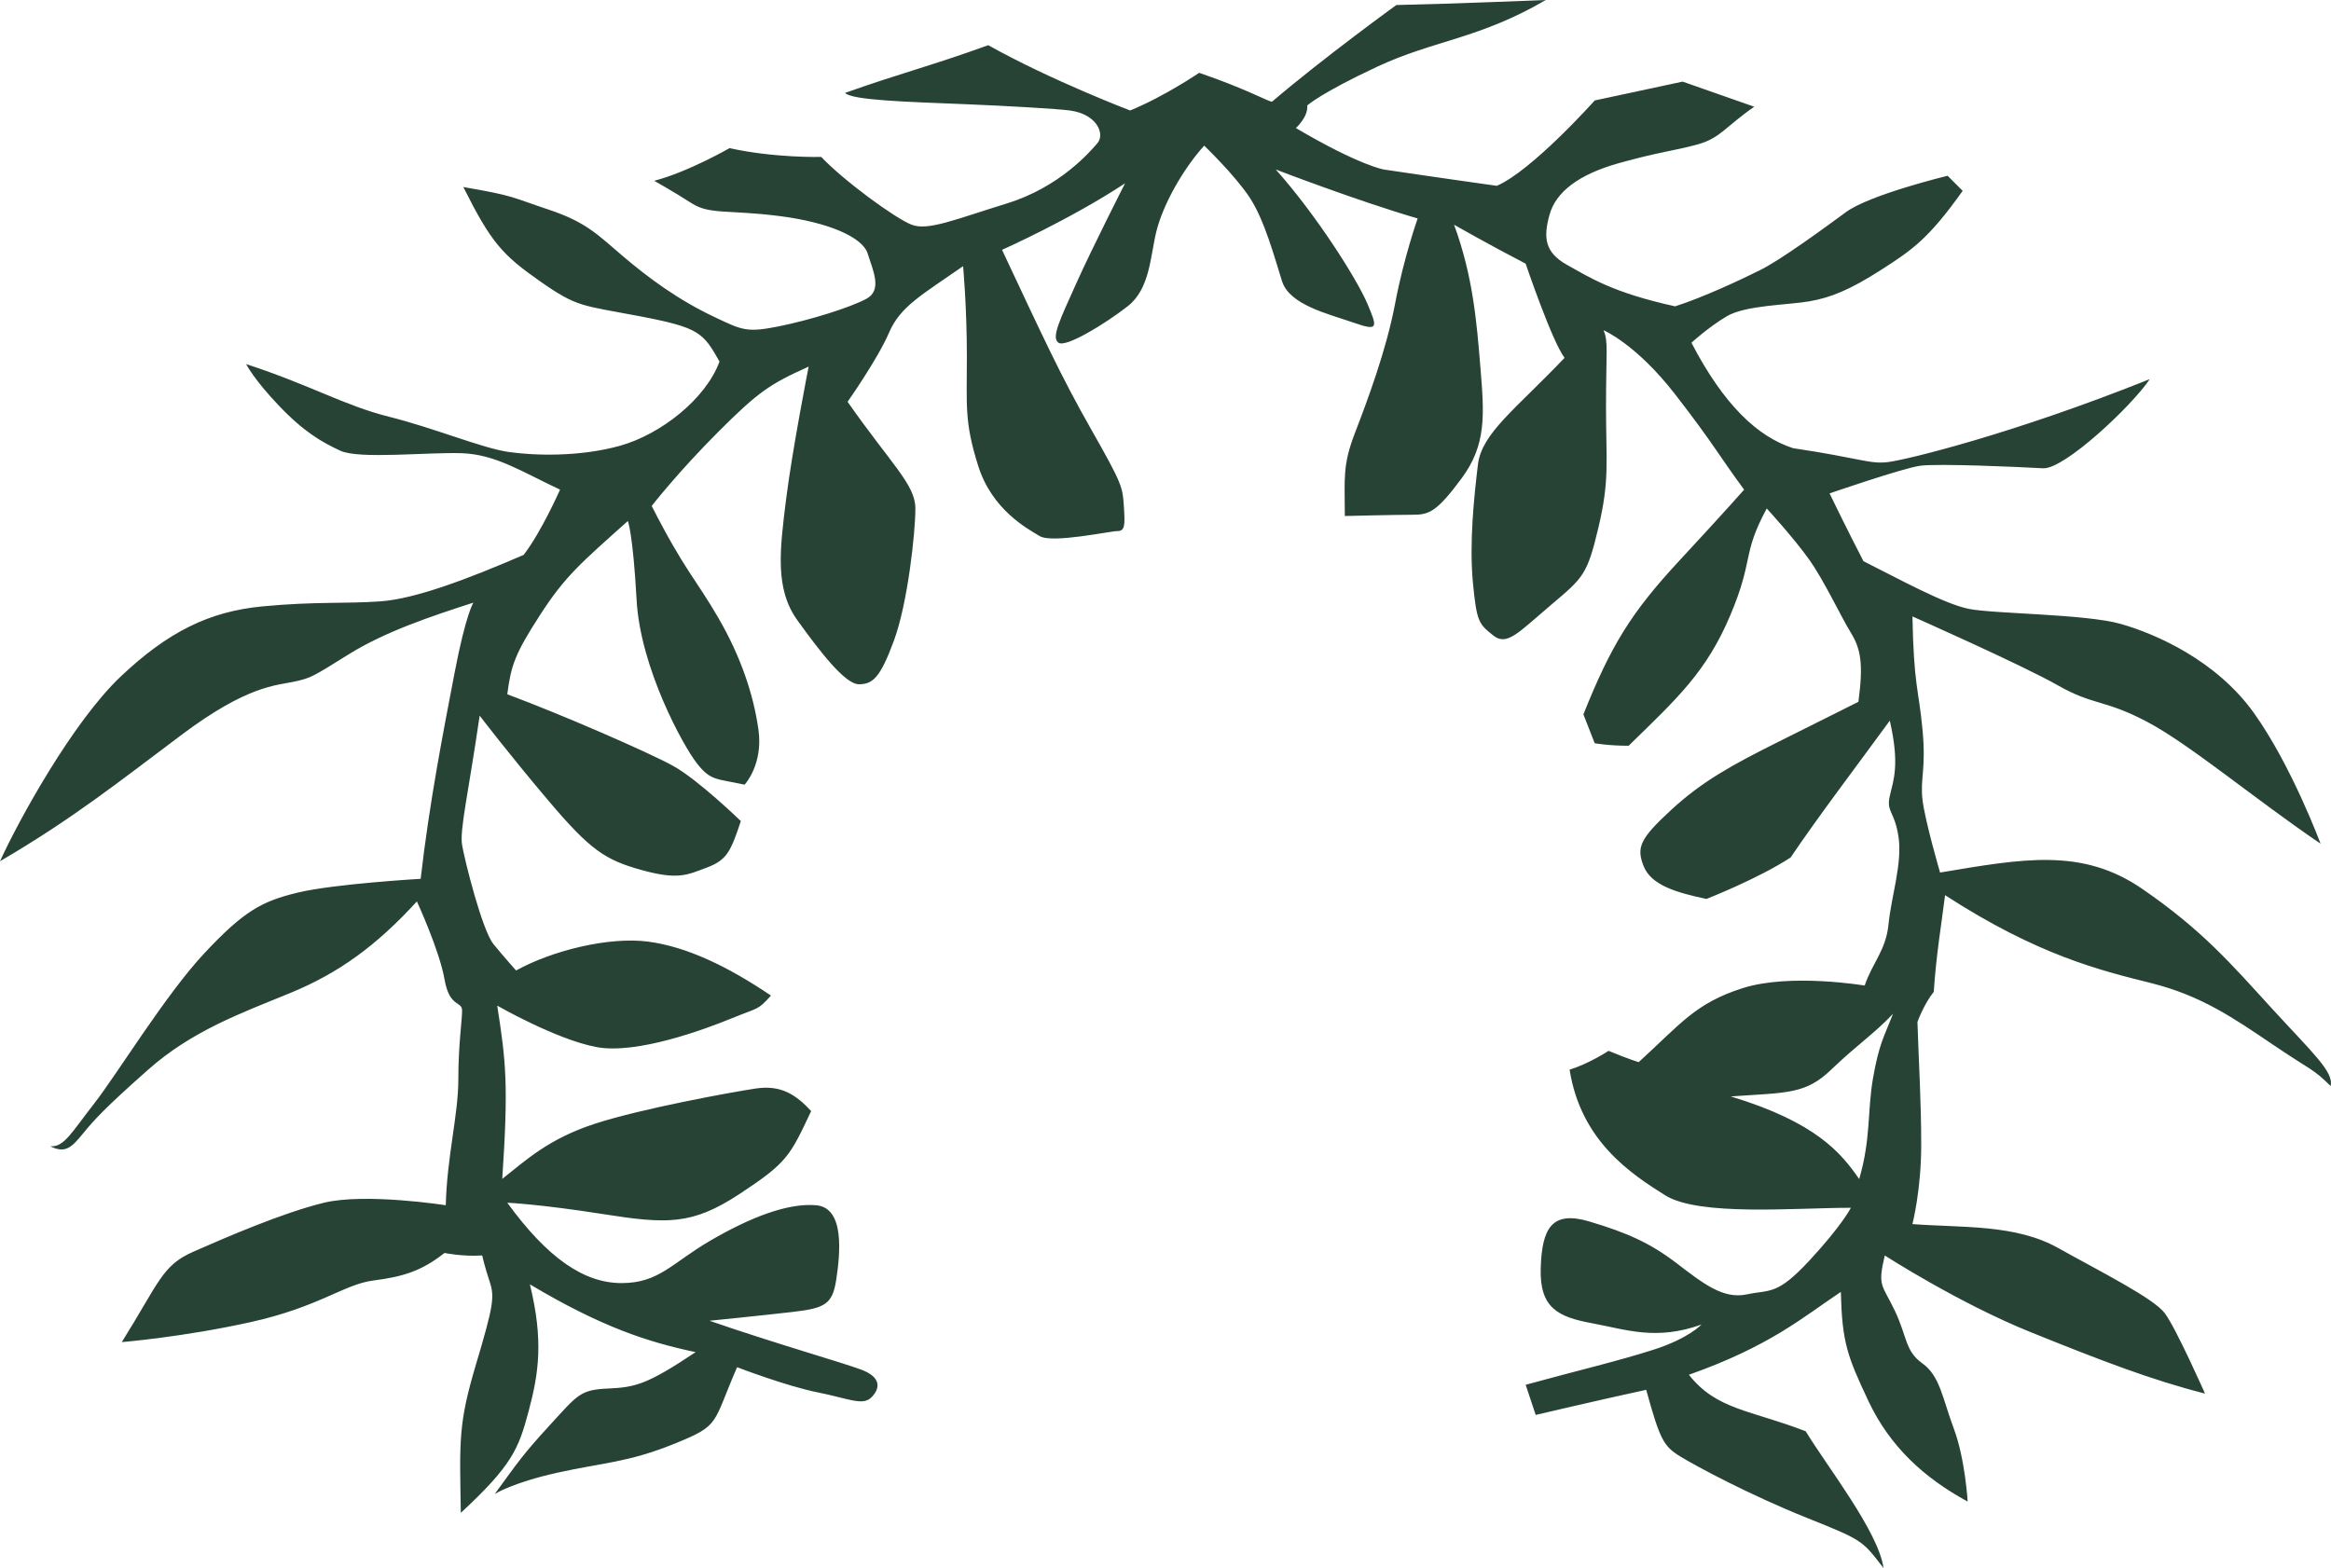
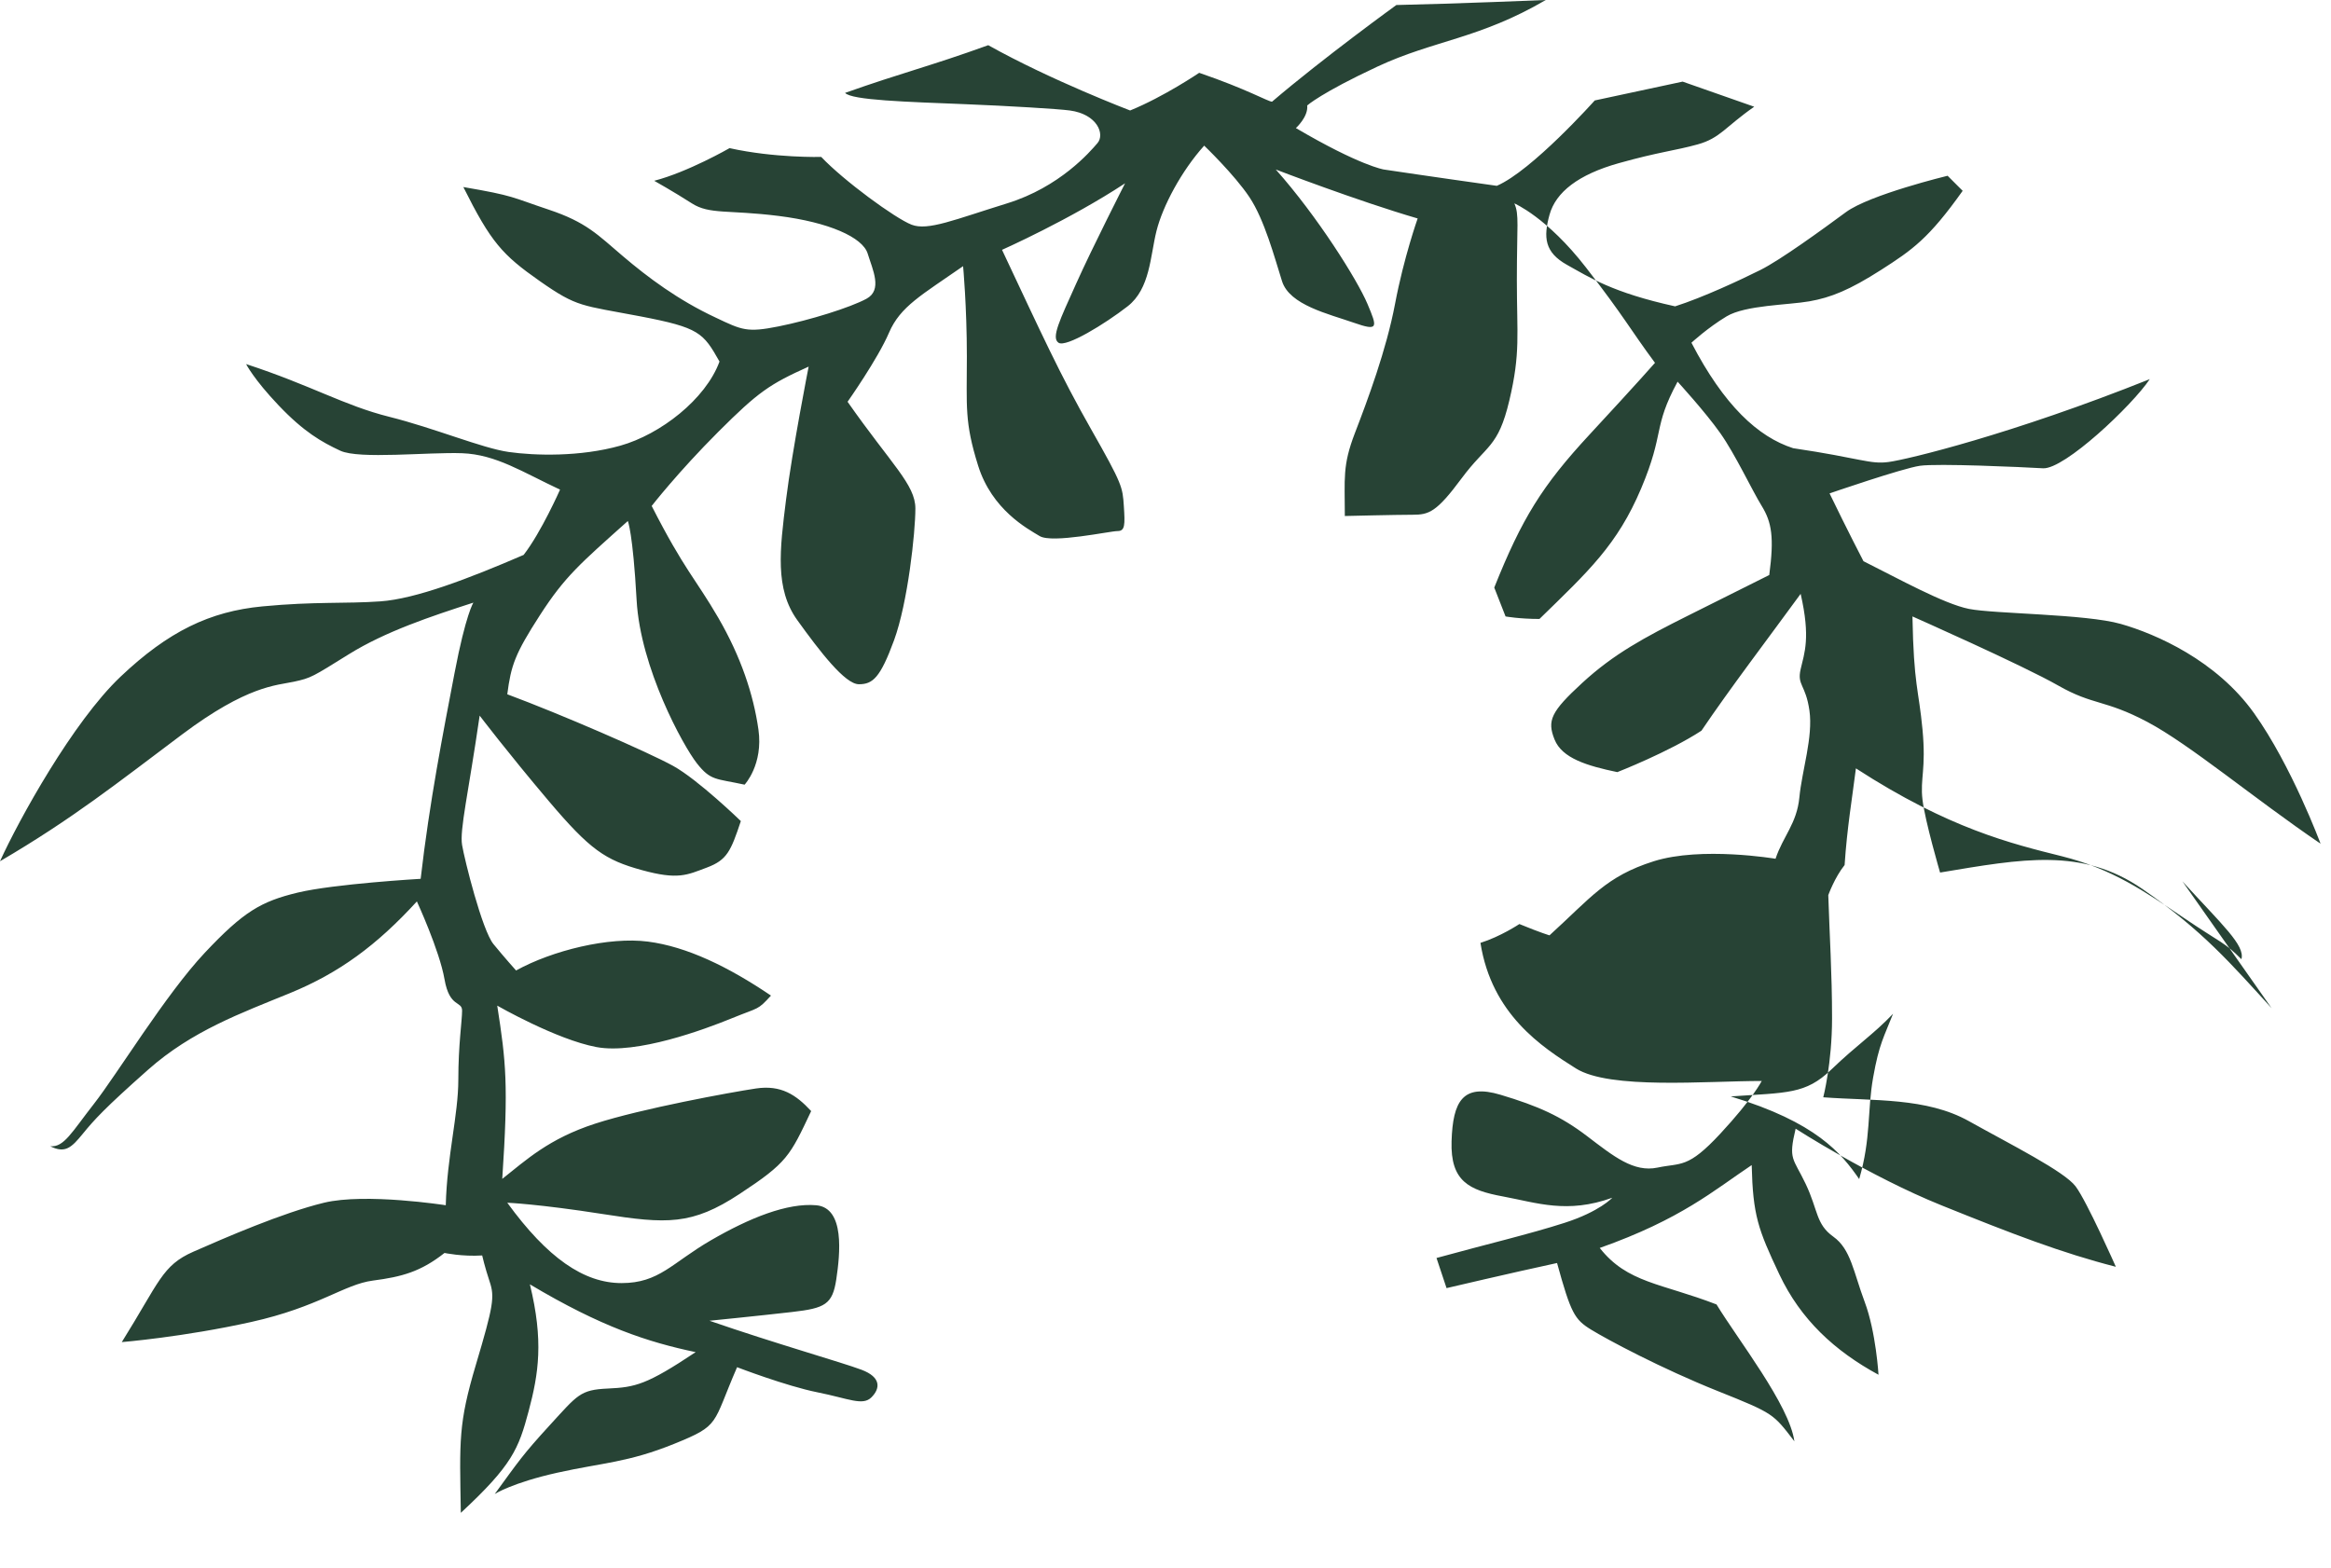
<svg xmlns="http://www.w3.org/2000/svg" viewBox="0 0 561.023 377.476">
-   <path fill="#274335" d="M546.721 242.684c-9.671-10.578-16.622-18.738-31.129-28.712-14.507-9.973-28.711-7.254-48.657-3.929 0 0-3.627-12.392-4.231-17.528-.604-5.138.907-7.254 0-16.925-.906-9.671-2.115-10.578-2.418-27.2 0 0 26.596 11.787 35.058 16.623 8.463 4.836 11.183 3.324 21.459 8.764 10.275 5.44 25.688 18.436 41.705 29.316 0 0-6.951-18.738-16.018-31.432s-23.574-19.04-32.036-21.458-30.524-2.417-36.569-3.626-16.924-7.253-25.387-11.484c0 0-3.929-7.556-8.16-16.32 0 0 17.529-6.044 21.76-6.649 4.231-.604 24.48.302 29.618.604 5.139.302 21.458-15.111 25.689-21.458-33.244 13.297-58.329 19.342-62.863 19.946-4.533.604-6.648-.906-22.969-3.324-8.462-2.72-16.622-10.275-24.479-25.387 0 0 3.929-3.626 8.462-6.347 4.533-2.72 14.809-2.72 19.946-3.626 5.139-.907 9.672-2.72 17.227-7.556 7.556-4.836 11.485-7.556 19.645-19.04l-3.626-3.626s-18.738 4.533-24.48 8.764-15.718 11.486-20.553 13.904-13.902 6.649-20.552 8.765c-15.111-3.324-20.55-6.951-25.99-9.973s-5.742-6.649-4.231-12.089c1.512-5.44 6.951-9.671 16.622-12.391 9.671-2.72 13.601-3.022 19.04-4.534 5.44-1.511 6.649-4.231 13.601-9.066l-17.227-6.044-21.155 4.534s-15.111 16.924-23.573 20.551c-15.111-2.116-27.201-3.929-27.201-3.929s-5.742-.907-21.155-9.973c0 0 3.022-2.72 2.72-5.44 0 0 3.325-3.022 16.925-9.369S356.018 9.369 372.035 0c0 0-21.761.907-35.965 1.209 0 0-17.529 12.693-29.92 23.271-.906 0-6.044-3.022-17.529-6.951 0 0-8.462 5.742-16.623 9.066 0 0-19.04-7.253-34.151-15.716-14.204 5.138-20.854 6.649-34.453 11.484 1.586 1.763 14.732 2.148 29.013 2.72 10.196.408 22.315 1.134 25.084 1.511 6.649.907 8.462 5.742 6.649 7.857-1.813 2.115-9.067 10.578-21.76 14.507s-19.04 6.649-22.969 5.138c-3.929-1.511-16.32-10.578-21.76-16.32 0 0-11.182.302-22.063-2.116 0 0-9.973 5.743-18.133 7.858 0 0 4.836 2.72 9.067 5.44s8.764 1.511 20.853 3.022c12.089 1.511 20.249 5.138 21.458 9.066 1.208 3.929 3.626 8.765-.303 10.88-3.929 2.116-13.6 5.137-21.156 6.649-7.556 1.511-8.764.907-15.111-2.116-9.066-4.231-16.32-9.671-22.365-14.809-6.044-5.138-8.764-8.16-17.831-11.183-9.066-3.022-8.16-3.324-20.551-5.44 6.649 13.298 9.369 16.32 18.436 22.667 9.067 6.347 9.974 5.742 24.178 8.462 14.205 2.72 15.111 3.929 19.04 10.88-3.324 9.066-14.204 17.529-23.875 20.249-9.671 2.72-20.551 2.418-26.897 1.512s-17.831-5.742-28.711-8.462c-10.88-2.72-18.738-7.555-34.453-12.693 0 0 1.813 3.627 7.857 9.974s10.276 8.764 14.809 10.88 21.156.302 29.316.604 14.507 4.533 23.574 8.764c0 0-4.534 10.275-8.765 15.716-13.297 5.742-25.991 10.578-34.453 11.182-8.462.604-15.716 0-28.409 1.209s-22.667 6.044-34.151 16.924C17.529 173.777 4.533 197.35 0 207.324c17.529-10.276 28.106-18.738 43.822-30.525s22.666-11.787 26.897-12.693 4.534-1.209 13.298-6.649 19.644-9.066 29.92-12.391c0 0-1.813 2.72-4.533 16.924-2.72 14.205-6.044 31.129-8.16 49.564 0 0-20.853 1.209-29.618 3.324-8.764 2.116-12.996 4.533-22.365 14.507s-21.156 29.316-26.597 36.268c-5.44 6.952-7.253 10.577-10.578 10.275 3.627 1.813 5.138.302 7.858-3.022 2.72-3.324 5.138-6.044 15.716-15.413s22.364-13.6 34.151-18.436 20.853-11.484 30.524-22.062c0 0 5.44 11.786 6.649 18.737 1.209 6.952 4.231 5.138 4.231 7.556s-.907 8.16-.907 16.622-2.72 18.436-3.022 30.222c0 0-19.342-3.021-29.315-.604-9.974 2.418-23.876 8.463-31.431 11.787s-8.16 7.253-17.227 21.76c0 0 14.809-1.209 31.129-4.836 16.32-3.626 22.364-9.066 29.316-9.973 6.951-.907 11.484-2.116 17.227-6.649 0 0 4.231.906 9.066.604 0 0 .604 2.72 1.813 6.347s.907 5.742-3.324 19.947c-4.231 14.204-3.929 18.133-3.627 35.661 12.391-11.484 13.902-15.413 16.32-24.479 2.417-9.066 3.626-16.925.302-30.524 17.227 10.275 28.409 13.902 39.894 16.32-11.787 7.857-14.507 8.463-21.156 8.765-6.649.303-7.253 1.511-13.902 8.765-6.649 7.253-7.556 8.764-13.298 16.622 0 0 4.231-2.72 15.111-5.138 10.88-2.418 16.924-2.418 28.107-6.951 11.182-4.533 9.066-4.533 15.11-18.436 0 0 11.787 4.533 19.342 6.045 7.556 1.511 10.88 3.324 12.996 1.209 2.116-2.116 2.417-4.836-2.418-6.649-4.835-1.813-20.853-6.346-36.568-11.786 0 0 12.089-1.209 19.946-2.115 7.858-.906 9.671-1.813 10.578-7.857.907-6.045 2.116-17.228-4.835-17.832-6.952-.604-16.018 3.022-25.387 8.463-9.369 5.439-12.391 10.275-21.458 10.275-9.067 0-17.832-6.045-27.503-19.343 0 0 7.556.302 22.969 2.72s21.458 2.721 32.942-4.835c11.484-7.556 12.089-9.067 17.227-19.947-3.627-3.929-7.253-6.347-13.298-5.439-6.044.906-27.502 4.835-38.684 8.462-11.182 3.627-16.623 8.765-22.365 13.298 1.511-22.667.907-28.106-1.209-41.706 0 0 14.204 8.16 23.875 9.974s25.991-4.231 32.64-6.951 6.044-1.813 9.369-5.439c-10.276-6.951-20.249-11.787-29.618-12.997-9.369-1.209-22.969 2.116-31.733 6.952 0 0-2.72-3.022-5.44-6.347-2.72-3.324-6.951-20.249-7.556-23.876-.605-3.627 1.511-12.391 4.231-31.129 0 0 6.649 8.764 16.622 20.551 9.974 11.786 13.601 14.205 22.365 16.623 8.765 2.417 10.88 1.209 15.716-.605 4.836-1.813 5.743-3.929 8.16-11.182 0 0-10.276-9.974-16.32-13.298-6.044-3.324-26.898-12.391-39.894-17.227.907-6.951 1.813-9.671 7.857-19.04 6.044-9.369 9.671-12.391 21.156-22.667 0 0 1.209 2.72 2.116 19.04s11.183 35.058 14.507 39.289 4.533 3.626 11.484 5.137c0 0 4.533-4.835 3.324-13.297s-4.231-17.529-9.671-26.898c-5.44-9.368-8.16-11.484-16.018-26.897 0 0 6.347-8.16 16.018-17.831s12.391-11.484 21.76-15.715c0 0-3.929 19.946-5.44 32.036-1.511 12.089-2.72 21.458 2.72 29.013s11.484 15.414 14.809 15.414 5.137-1.511 8.462-10.578 5.137-25.991 5.137-31.733c0-5.743-5.742-10.578-16.32-25.689 0 0 7.253-10.276 9.973-16.623 2.72-6.347 7.858-9.067 17.831-16.018 0 0 .907 9.671.907 21.76 0 12.089-.604 15.716 2.72 26.293 3.324 10.578 11.787 15.111 14.809 16.924 3.022 1.813 16.924-1.209 18.737-1.209s1.813-1.511 1.511-6.044c-.303-4.533-.303-5.138-7.858-18.436s-11.787-22.667-21.458-43.218c0 0 16.32-7.253 29.618-16.018 0 0-7.857 15.413-11.787 24.178-3.929 8.764-6.044 12.996-4.231 14.204s11.182-4.533 16.622-8.764c5.44-4.231 5.44-12.089 6.951-18.133s6.044-14.507 11.484-20.551c0 0 7.253 6.951 10.88 12.391 3.626 5.44 6.044 14.507 7.857 20.249 1.813 5.743 11.183 7.858 17.227 9.974 6.045 2.116 5.742 1.208 3.324-4.534-2.417-5.742-12.089-21.155-22.062-32.337 0 0 19.645 7.556 34.151 11.787 0 0-3.324 9.369-5.44 20.551-2.115 11.182-6.648 23.271-9.671 31.129-3.022 7.857-2.418 10.88-2.418 19.947 0 0 12.392-.303 16.32-.303s5.742-.604 11.787-8.764c6.044-8.16 5.439-15.413 4.533-26.596-.907-11.182-1.813-22.063-6.347-34.453 0 0 8.462 4.835 17.227 9.369 0 0 6.347 18.738 9.369 22.667-11.787 12.391-19.946 18.133-20.854 25.689-.906 7.556-2.115 18.738-1.209 28.409.907 9.671 1.512 9.973 4.836 12.693 3.325 2.72 6.045-.604 13.902-7.253s8.765-7.253 11.484-18.738c2.721-11.484 1.813-15.716 1.813-29.013 0-13.298.604-15.716-.604-18.436 0 0 7.857 3.325 17.227 15.414s10.578 14.809 16.622 22.969c0 0-4.23 4.835-15.715 17.227-11.484 12.391-16.32 20.249-22.97 36.871l2.721 6.951s3.324.604 8.159.604c11.787-11.484 18.739-17.831 24.481-31.431s2.72-14.507 8.765-25.689c0 0 6.648 7.253 10.274 12.391 3.627 5.137 7.556 13.6 9.975 17.529 2.418 3.929 3.021 7.556 1.813 16.623l-19.342 9.671c-10.88 5.44-18.134 9.369-25.689 16.32-7.556 6.952-8.462 9.066-6.648 13.6 1.813 4.533 7.857 6.347 15.111 7.858 0 0 12.391-4.836 20.248-9.974 6.951-10.275 15.716-21.76 23.876-32.942 2.418 10.578.906 14.204 0 18.133-.906 3.93 1.209 3.627 2.115 9.974s-1.813 14.507-2.418 20.854c-.604 6.348-3.929 9.369-5.742 14.809 0 0-17.831-3.021-29.315.604-11.485 3.627-15.111 8.765-25.084 17.832 0 0-2.115-.605-7.253-2.721 0 0-4.534 3.021-9.369 4.533 2.72 17.227 14.81 25.084 22.969 30.222 8.16 5.138 31.432 3.023 44.729 3.023 0 0-2.115 4.23-9.974 12.693-7.857 8.462-9.369 6.95-15.111 8.16-5.742 1.209-10.577-2.721-16.924-7.556s-11.787-7.254-20.854-9.974c-9.066-2.721-11.484 1.511-11.787 11.182-.302 9.672 4.231 11.787 12.392 13.298s15.413 4.231 26.294.303c0 0-3.022 3.324-11.485 6.044-8.462 2.721-18.737 5.138-30.826 8.462l2.418 7.253s15.413-3.627 26.596-6.044c3.324 12.089 4.23 13.6 8.16 16.018 3.929 2.418 16.924 9.369 30.524 14.809 13.6 5.44 13.298 5.44 18.436 12.09-1.209-8.765-13.6-24.48-18.738-32.942-13.298-5.138-21.457-5.138-28.106-13.6 19.645-6.951 27.503-13.902 36.569-19.947.302 12.088 1.511 15.413 6.648 26.293s13.298 18.436 23.875 24.178c0 0-.604-10.276-3.324-17.529-2.72-7.254-3.324-12.693-7.556-15.716s-3.627-6.347-6.649-12.693c-3.021-6.347-4.23-5.742-2.417-13.298 0 0 17.831 11.484 35.058 18.436s29.014 11.484 42.01 14.809c0 0-6.952-15.716-9.672-19.342-2.72-3.627-15.413-9.974-25.689-15.716-10.275-5.742-22.968-4.836-35.058-5.742 0 0 2.116-8.16 2.116-19.04s-.604-19.947-.907-29.618c0 0 1.511-4.231 3.929-7.254.605-9.066 1.813-16.018 2.721-23.271 22.364 14.506 37.476 18.133 49.564 21.155s19.946 8.462 29.315 14.809 9.671 5.742 13.902 9.974c.914-3.331-4.525-8.167-14.197-18.744zm-95.899 16.702c-1.438 8.148-.479 14.62-3.355 24.447-4.314-6.231-10.306-13.662-30.918-19.894 13.661-.959 17.976-.479 24.207-6.472s10.066-8.389 14.86-13.422c-2.157 5.514-3.355 7.192-4.794 15.341z" />
+   <path fill="#274335" d="M546.721 242.684c-9.671-10.578-16.622-18.738-31.129-28.712-14.507-9.973-28.711-7.254-48.657-3.929 0 0-3.627-12.392-4.231-17.528-.604-5.138.907-7.254 0-16.925-.906-9.671-2.115-10.578-2.418-27.2 0 0 26.596 11.787 35.058 16.623 8.463 4.836 11.183 3.324 21.459 8.764 10.275 5.44 25.688 18.436 41.705 29.316 0 0-6.951-18.738-16.018-31.432s-23.574-19.04-32.036-21.458-30.524-2.417-36.569-3.626-16.924-7.253-25.387-11.484c0 0-3.929-7.556-8.16-16.32 0 0 17.529-6.044 21.76-6.649 4.231-.604 24.48.302 29.618.604 5.139.302 21.458-15.111 25.689-21.458-33.244 13.297-58.329 19.342-62.863 19.946-4.533.604-6.648-.906-22.969-3.324-8.462-2.72-16.622-10.275-24.479-25.387 0 0 3.929-3.626 8.462-6.347 4.533-2.72 14.809-2.72 19.946-3.626 5.139-.907 9.672-2.72 17.227-7.556 7.556-4.836 11.485-7.556 19.645-19.04l-3.626-3.626s-18.738 4.533-24.48 8.764-15.718 11.486-20.553 13.904-13.902 6.649-20.552 8.765c-15.111-3.324-20.55-6.951-25.99-9.973s-5.742-6.649-4.231-12.089c1.512-5.44 6.951-9.671 16.622-12.391 9.671-2.72 13.601-3.022 19.04-4.534 5.44-1.511 6.649-4.231 13.601-9.066l-17.227-6.044-21.155 4.534s-15.111 16.924-23.573 20.551c-15.111-2.116-27.201-3.929-27.201-3.929s-5.742-.907-21.155-9.973c0 0 3.022-2.72 2.72-5.44 0 0 3.325-3.022 16.925-9.369S356.018 9.369 372.035 0c0 0-21.761.907-35.965 1.209 0 0-17.529 12.693-29.92 23.271-.906 0-6.044-3.022-17.529-6.951 0 0-8.462 5.742-16.623 9.066 0 0-19.04-7.253-34.151-15.716-14.204 5.138-20.854 6.649-34.453 11.484 1.586 1.763 14.732 2.148 29.013 2.72 10.196.408 22.315 1.134 25.084 1.511 6.649.907 8.462 5.742 6.649 7.857-1.813 2.115-9.067 10.578-21.76 14.507s-19.04 6.649-22.969 5.138c-3.929-1.511-16.32-10.578-21.76-16.32 0 0-11.182.302-22.063-2.116 0 0-9.973 5.743-18.133 7.858 0 0 4.836 2.72 9.067 5.44s8.764 1.511 20.853 3.022c12.089 1.511 20.249 5.138 21.458 9.066 1.208 3.929 3.626 8.765-.303 10.88-3.929 2.116-13.6 5.137-21.156 6.649-7.556 1.511-8.764.907-15.111-2.116-9.066-4.231-16.32-9.671-22.365-14.809-6.044-5.138-8.764-8.16-17.831-11.183-9.066-3.022-8.16-3.324-20.551-5.44 6.649 13.298 9.369 16.32 18.436 22.667 9.067 6.347 9.974 5.742 24.178 8.462 14.205 2.72 15.111 3.929 19.04 10.88-3.324 9.066-14.204 17.529-23.875 20.249-9.671 2.72-20.551 2.418-26.897 1.512s-17.831-5.742-28.711-8.462c-10.88-2.72-18.738-7.555-34.453-12.693 0 0 1.813 3.627 7.857 9.974s10.276 8.764 14.809 10.88 21.156.302 29.316.604 14.507 4.533 23.574 8.764c0 0-4.534 10.275-8.765 15.716-13.297 5.742-25.991 10.578-34.453 11.182-8.462.604-15.716 0-28.409 1.209s-22.667 6.044-34.151 16.924C17.529 173.777 4.533 197.35 0 207.324c17.529-10.276 28.106-18.738 43.822-30.525s22.666-11.787 26.897-12.693 4.534-1.209 13.298-6.649 19.644-9.066 29.92-12.391c0 0-1.813 2.72-4.533 16.924-2.72 14.205-6.044 31.129-8.16 49.564 0 0-20.853 1.209-29.618 3.324-8.764 2.116-12.996 4.533-22.365 14.507s-21.156 29.316-26.597 36.268c-5.44 6.952-7.253 10.577-10.578 10.275 3.627 1.813 5.138.302 7.858-3.022 2.72-3.324 5.138-6.044 15.716-15.413s22.364-13.6 34.151-18.436 20.853-11.484 30.524-22.062c0 0 5.44 11.786 6.649 18.737 1.209 6.952 4.231 5.138 4.231 7.556s-.907 8.16-.907 16.622-2.72 18.436-3.022 30.222c0 0-19.342-3.021-29.315-.604-9.974 2.418-23.876 8.463-31.431 11.787s-8.16 7.253-17.227 21.76c0 0 14.809-1.209 31.129-4.836 16.32-3.626 22.364-9.066 29.316-9.973 6.951-.907 11.484-2.116 17.227-6.649 0 0 4.231.906 9.066.604 0 0 .604 2.72 1.813 6.347s.907 5.742-3.324 19.947c-4.231 14.204-3.929 18.133-3.627 35.661 12.391-11.484 13.902-15.413 16.32-24.479 2.417-9.066 3.626-16.925.302-30.524 17.227 10.275 28.409 13.902 39.894 16.32-11.787 7.857-14.507 8.463-21.156 8.765-6.649.303-7.253 1.511-13.902 8.765-6.649 7.253-7.556 8.764-13.298 16.622 0 0 4.231-2.72 15.111-5.138 10.88-2.418 16.924-2.418 28.107-6.951 11.182-4.533 9.066-4.533 15.11-18.436 0 0 11.787 4.533 19.342 6.045 7.556 1.511 10.88 3.324 12.996 1.209 2.116-2.116 2.417-4.836-2.418-6.649-4.835-1.813-20.853-6.346-36.568-11.786 0 0 12.089-1.209 19.946-2.115 7.858-.906 9.671-1.813 10.578-7.857.907-6.045 2.116-17.228-4.835-17.832-6.952-.604-16.018 3.022-25.387 8.463-9.369 5.439-12.391 10.275-21.458 10.275-9.067 0-17.832-6.045-27.503-19.343 0 0 7.556.302 22.969 2.72s21.458 2.721 32.942-4.835c11.484-7.556 12.089-9.067 17.227-19.947-3.627-3.929-7.253-6.347-13.298-5.439-6.044.906-27.502 4.835-38.684 8.462-11.182 3.627-16.623 8.765-22.365 13.298 1.511-22.667.907-28.106-1.209-41.706 0 0 14.204 8.16 23.875 9.974s25.991-4.231 32.64-6.951 6.044-1.813 9.369-5.439c-10.276-6.951-20.249-11.787-29.618-12.997-9.369-1.209-22.969 2.116-31.733 6.952 0 0-2.72-3.022-5.44-6.347-2.72-3.324-6.951-20.249-7.556-23.876-.605-3.627 1.511-12.391 4.231-31.129 0 0 6.649 8.764 16.622 20.551 9.974 11.786 13.601 14.205 22.365 16.623 8.765 2.417 10.88 1.209 15.716-.605 4.836-1.813 5.743-3.929 8.16-11.182 0 0-10.276-9.974-16.32-13.298-6.044-3.324-26.898-12.391-39.894-17.227.907-6.951 1.813-9.671 7.857-19.04 6.044-9.369 9.671-12.391 21.156-22.667 0 0 1.209 2.72 2.116 19.04s11.183 35.058 14.507 39.289 4.533 3.626 11.484 5.137c0 0 4.533-4.835 3.324-13.297s-4.231-17.529-9.671-26.898c-5.44-9.368-8.16-11.484-16.018-26.897 0 0 6.347-8.16 16.018-17.831s12.391-11.484 21.76-15.715c0 0-3.929 19.946-5.44 32.036-1.511 12.089-2.72 21.458 2.72 29.013s11.484 15.414 14.809 15.414 5.137-1.511 8.462-10.578 5.137-25.991 5.137-31.733c0-5.743-5.742-10.578-16.32-25.689 0 0 7.253-10.276 9.973-16.623 2.72-6.347 7.858-9.067 17.831-16.018 0 0 .907 9.671.907 21.76 0 12.089-.604 15.716 2.72 26.293 3.324 10.578 11.787 15.111 14.809 16.924 3.022 1.813 16.924-1.209 18.737-1.209s1.813-1.511 1.511-6.044c-.303-4.533-.303-5.138-7.858-18.436s-11.787-22.667-21.458-43.218c0 0 16.32-7.253 29.618-16.018 0 0-7.857 15.413-11.787 24.178-3.929 8.764-6.044 12.996-4.231 14.204s11.182-4.533 16.622-8.764c5.44-4.231 5.44-12.089 6.951-18.133s6.044-14.507 11.484-20.551c0 0 7.253 6.951 10.88 12.391 3.626 5.44 6.044 14.507 7.857 20.249 1.813 5.743 11.183 7.858 17.227 9.974 6.045 2.116 5.742 1.208 3.324-4.534-2.417-5.742-12.089-21.155-22.062-32.337 0 0 19.645 7.556 34.151 11.787 0 0-3.324 9.369-5.44 20.551-2.115 11.182-6.648 23.271-9.671 31.129-3.022 7.857-2.418 10.88-2.418 19.947 0 0 12.392-.303 16.32-.303s5.742-.604 11.787-8.764s8.765-7.253 11.484-18.738c2.721-11.484 1.813-15.716 1.813-29.013 0-13.298.604-15.716-.604-18.436 0 0 7.857 3.325 17.227 15.414s10.578 14.809 16.622 22.969c0 0-4.23 4.835-15.715 17.227-11.484 12.391-16.32 20.249-22.97 36.871l2.721 6.951s3.324.604 8.159.604c11.787-11.484 18.739-17.831 24.481-31.431s2.72-14.507 8.765-25.689c0 0 6.648 7.253 10.274 12.391 3.627 5.137 7.556 13.6 9.975 17.529 2.418 3.929 3.021 7.556 1.813 16.623l-19.342 9.671c-10.88 5.44-18.134 9.369-25.689 16.32-7.556 6.952-8.462 9.066-6.648 13.6 1.813 4.533 7.857 6.347 15.111 7.858 0 0 12.391-4.836 20.248-9.974 6.951-10.275 15.716-21.76 23.876-32.942 2.418 10.578.906 14.204 0 18.133-.906 3.93 1.209 3.627 2.115 9.974s-1.813 14.507-2.418 20.854c-.604 6.348-3.929 9.369-5.742 14.809 0 0-17.831-3.021-29.315.604-11.485 3.627-15.111 8.765-25.084 17.832 0 0-2.115-.605-7.253-2.721 0 0-4.534 3.021-9.369 4.533 2.72 17.227 14.81 25.084 22.969 30.222 8.16 5.138 31.432 3.023 44.729 3.023 0 0-2.115 4.23-9.974 12.693-7.857 8.462-9.369 6.95-15.111 8.16-5.742 1.209-10.577-2.721-16.924-7.556s-11.787-7.254-20.854-9.974c-9.066-2.721-11.484 1.511-11.787 11.182-.302 9.672 4.231 11.787 12.392 13.298s15.413 4.231 26.294.303c0 0-3.022 3.324-11.485 6.044-8.462 2.721-18.737 5.138-30.826 8.462l2.418 7.253s15.413-3.627 26.596-6.044c3.324 12.089 4.23 13.6 8.16 16.018 3.929 2.418 16.924 9.369 30.524 14.809 13.6 5.44 13.298 5.44 18.436 12.09-1.209-8.765-13.6-24.48-18.738-32.942-13.298-5.138-21.457-5.138-28.106-13.6 19.645-6.951 27.503-13.902 36.569-19.947.302 12.088 1.511 15.413 6.648 26.293s13.298 18.436 23.875 24.178c0 0-.604-10.276-3.324-17.529-2.72-7.254-3.324-12.693-7.556-15.716s-3.627-6.347-6.649-12.693c-3.021-6.347-4.23-5.742-2.417-13.298 0 0 17.831 11.484 35.058 18.436s29.014 11.484 42.01 14.809c0 0-6.952-15.716-9.672-19.342-2.72-3.627-15.413-9.974-25.689-15.716-10.275-5.742-22.968-4.836-35.058-5.742 0 0 2.116-8.16 2.116-19.04s-.604-19.947-.907-29.618c0 0 1.511-4.231 3.929-7.254.605-9.066 1.813-16.018 2.721-23.271 22.364 14.506 37.476 18.133 49.564 21.155s19.946 8.462 29.315 14.809 9.671 5.742 13.902 9.974c.914-3.331-4.525-8.167-14.197-18.744zm-95.899 16.702c-1.438 8.148-.479 14.62-3.355 24.447-4.314-6.231-10.306-13.662-30.918-19.894 13.661-.959 17.976-.479 24.207-6.472s10.066-8.389 14.86-13.422c-2.157 5.514-3.355 7.192-4.794 15.341z" />
</svg>